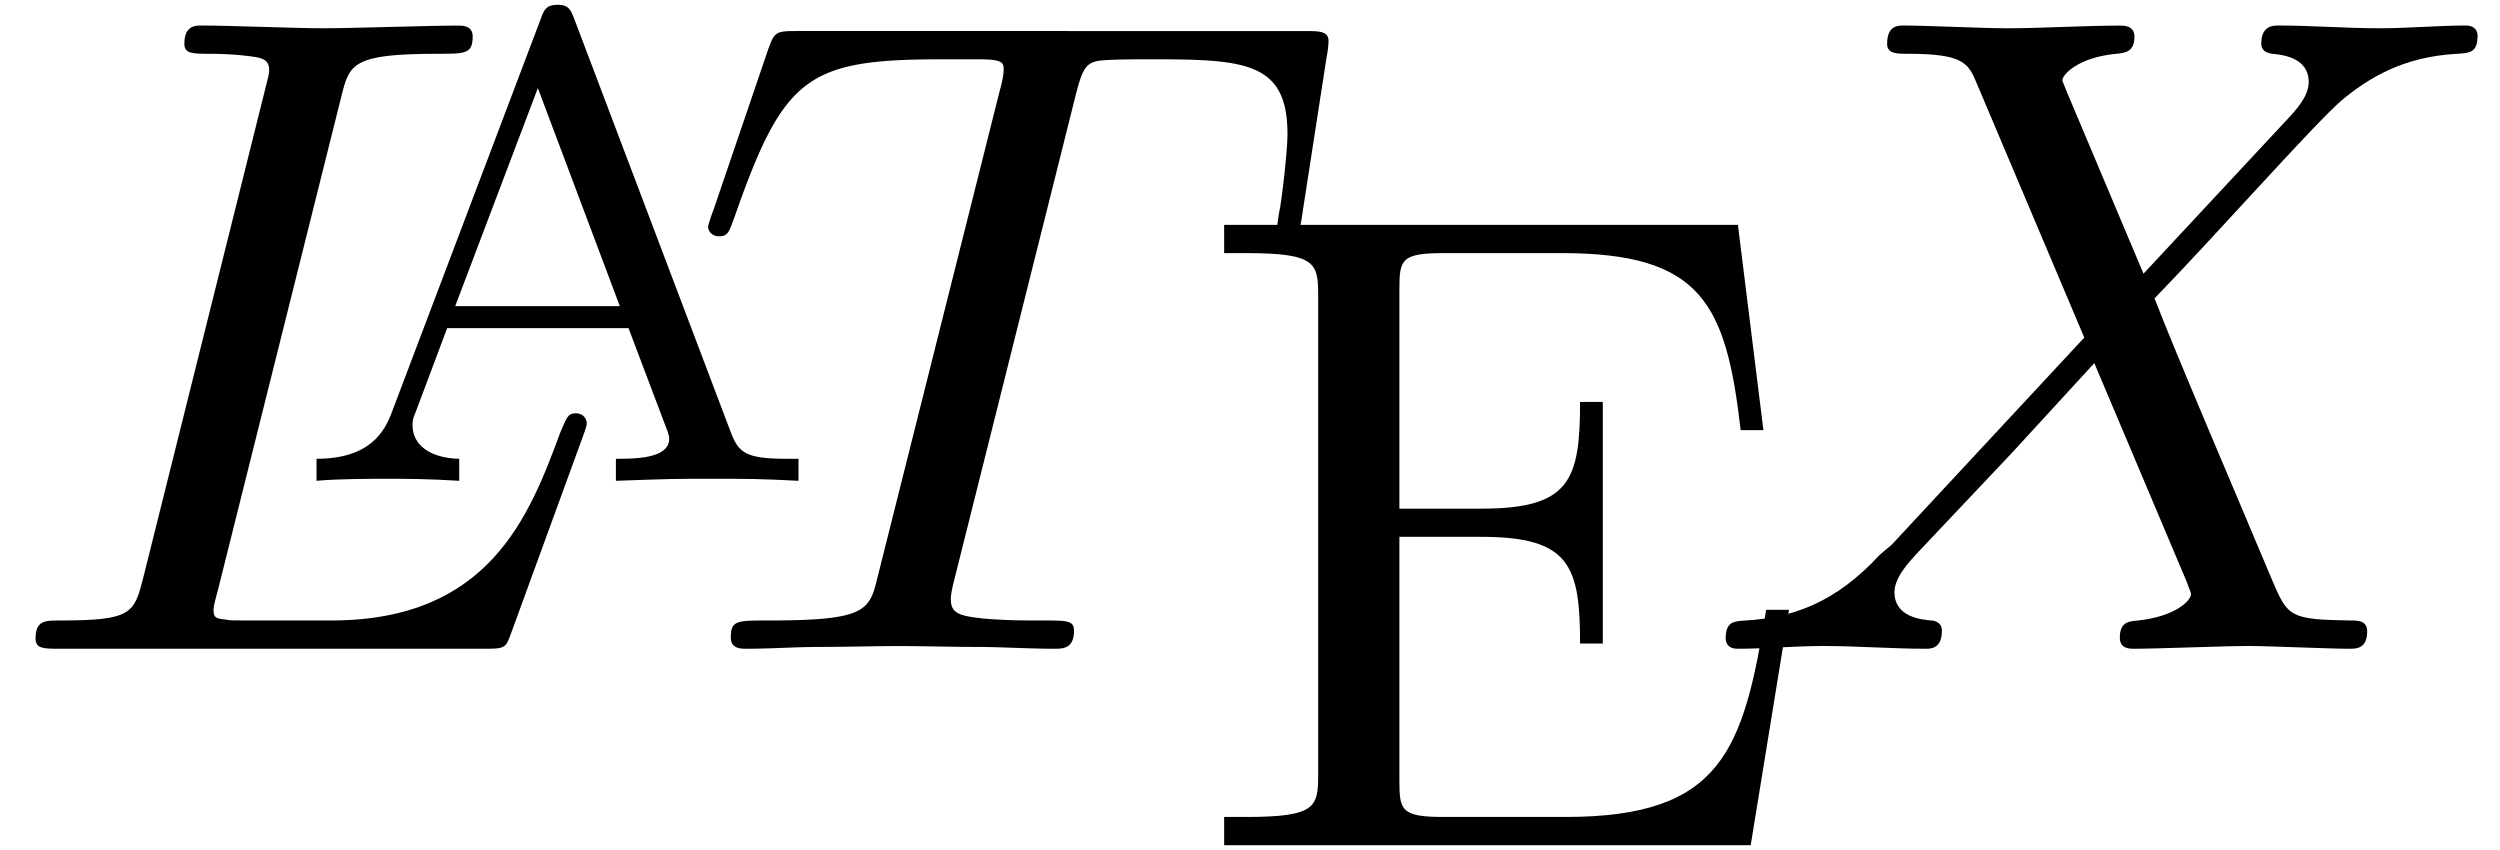
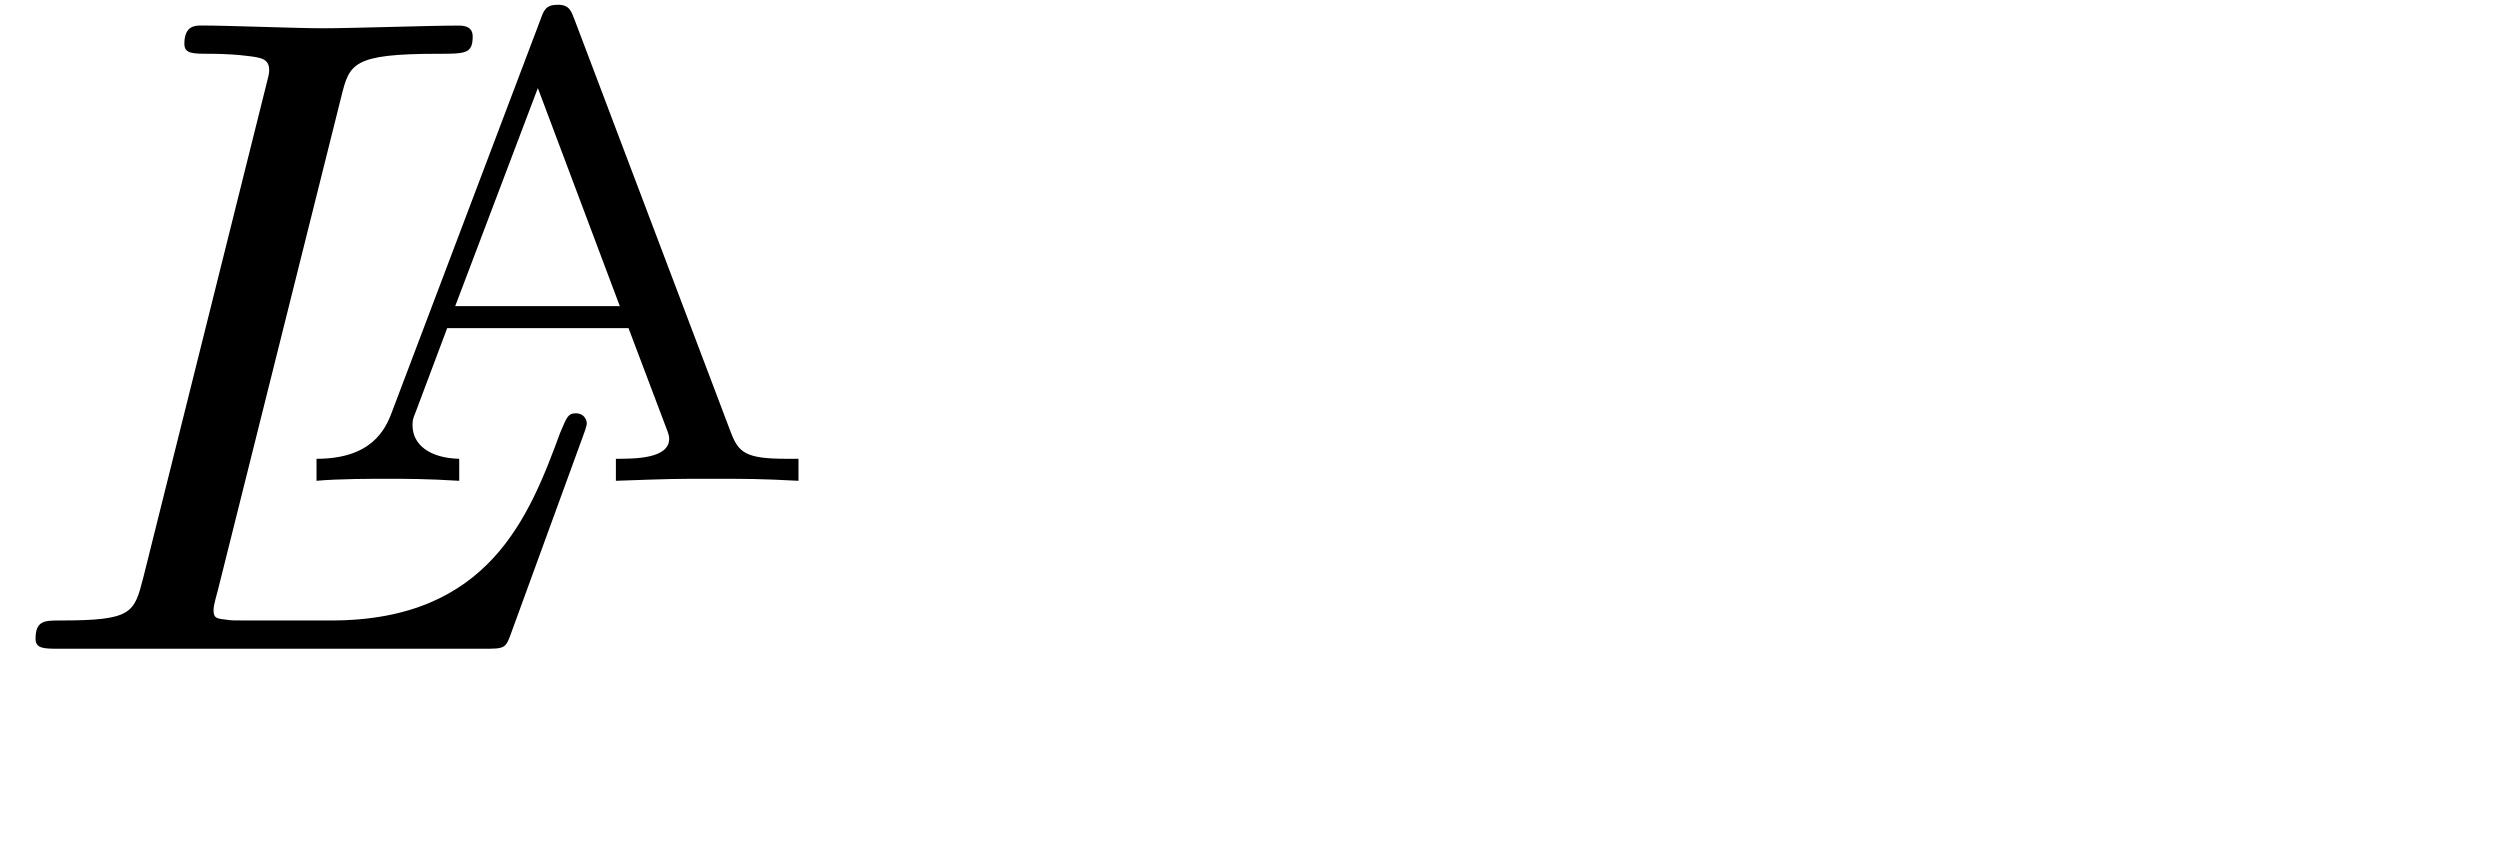
<svg xmlns="http://www.w3.org/2000/svg" xmlns:xlink="http://www.w3.org/1999/xlink" width="50" height="17" viewBox="1872.02 1482.914 29.888 10.162">
  <defs>
-     <path id="g2-69" d="M1.484-.85c0 .392-.022.512-.862.512H.36V0h6.295l.458-2.815H6.84c-.273 1.68-.524 2.477-2.4 2.477H2.99c-.514 0-.535-.077-.535-.437v-2.912h.981c1.059 0 1.179.349 1.179 1.276h.272V-5.3h-.272c0 .937-.12 1.276-1.179 1.276h-.981v-2.619c0-.36.021-.436.534-.436h1.407c1.67 0 1.964.6 2.139 2.116h.272l-.305-2.454H.36v.338h.262c.84 0 .862.12.862.513z" />
    <path id="g0-76" d="M4.08-6.6c.098-.393.13-.513 1.156-.513.328 0 .415 0 .415-.207 0-.13-.12-.13-.175-.13-.36 0-1.254.032-1.614.032-.327 0-1.124-.033-1.451-.033-.076 0-.207 0-.207.218 0 .12.098.12.305.12.022 0 .23 0 .415.022.196.022.294.033.294.175 0 .043-.01.076-.043.207L1.713-.851c-.11.426-.131.513-.993.513-.185 0-.295 0-.295.218 0 .12.099.12.295.12h5.05c.263 0 .274 0 .34-.185l.86-2.357c.045-.12.045-.142.045-.153 0-.043-.033-.12-.131-.12s-.11.055-.186.23c-.37 1.003-.85 2.247-2.738 2.247H2.935c-.153 0-.175 0-.24-.011-.11-.011-.142-.022-.142-.11 0-.032 0-.054.054-.25z" />
-     <path id="g0-84" d="M4.658-6.622c.077-.305.12-.37.251-.403.098-.022.458-.022.687-.022 1.102 0 1.593.043 1.593.894 0 .164-.044.59-.087.873a2 2 0 0 0-.033.207c0 .066.033.142.131.142.12 0 .142-.087.164-.25l.294-1.899c.011-.044.022-.153.022-.185 0-.12-.11-.12-.295-.12H1.331c-.262 0-.273.01-.35.218l-.654 1.92a2 2 0 0 0-.065.196c0 .066.054.12.13.12.11 0 .12-.054.186-.229.59-1.69.873-1.887 2.487-1.887h.426c.305 0 .305.043.305.13 0 .066-.032.197-.043.23L2.29-.862c-.098.404-.131.524-1.298.524-.393 0-.458 0-.458.207C.535 0 .655 0 .72 0c.295 0 .6-.022.895-.022.305 0 .621-.01.927-.01s.61.01.905.01c.317 0 .644.022.95.022.108 0 .24 0 .24-.218 0-.12-.088-.12-.372-.12-.272 0-.414 0-.698-.022-.316-.033-.403-.065-.403-.24 0-.01 0-.065.043-.23z" />
-     <path id="g0-88" d="m5.29-4.484-.915-2.17c-.033-.088-.055-.131-.055-.142 0-.066.185-.273.644-.317.109-.01.218-.022.218-.207 0-.13-.131-.13-.164-.13-.447 0-.916.032-1.374.032-.273 0-.95-.033-1.222-.033-.066 0-.197 0-.197.218 0 .12.11.12.251.12.655 0 .72.11.819.35L4.582-3.72 2.28-1.244l-.142.12c-.534.579-1.047.753-1.603.786-.142.01-.24.01-.24.218 0 .01 0 .12.141.12.328 0 .688-.033 1.026-.033.403 0 .829.033 1.222.033.065 0 .196 0 .196-.218 0-.11-.11-.12-.13-.12-.1-.011-.437-.033-.437-.338 0-.175.163-.35.294-.491L3.72-2.345l.982-1.07L5.804-.807c.043.12.054.13.054.152 0 .088-.207.273-.633.317-.12.01-.218.022-.218.207 0 .131.12.131.164.131.305 0 1.069-.033 1.374-.033.273 0 .939.033 1.211.033.077 0 .208 0 .208-.207 0-.131-.11-.131-.197-.131-.73-.011-.752-.044-.938-.48-.425-1.015-1.156-2.717-1.407-3.371.742-.764 1.887-2.062 2.236-2.367.317-.262.731-.524 1.386-.557.141-.01.24-.01.24-.218 0-.01 0-.12-.142-.12-.327 0-.687.033-1.026.033-.403 0-.818-.033-1.21-.033-.066 0-.208 0-.208.218 0 .077.055.11.131.12.098.011.436.033.436.338 0 .153-.12.295-.207.393z" />
    <path id="g1-65" d="M3.371-5.515c-.04-.104-.063-.176-.199-.176-.143 0-.167.064-.207.176L1.188-.821c-.08.215-.248.558-.901.558V0c.255-.024.677-.024.82-.024.256 0 .495 0 .886.024v-.263c-.351-.008-.558-.167-.558-.399 0-.055 0-.071.04-.167l.374-.996h2.168l.446 1.18c.04.095.04.127.04.143 0 .239-.414.239-.637.239V0c.677-.024.693-.024 1.131-.024.447 0 .59 0 1.052.024v-.263h-.135c-.502 0-.582-.072-.678-.327zm-.438.82.98 2.607H1.945z" />
  </defs>
  <g id="page1">
    <use xlink:href="#g0-76" x="1872.02" y="1490.67" />
    <use xlink:href="#g1-65" x="1875.517" y="1488.662" />
    <use xlink:href="#g0-84" x="1880.223" y="1490.67" />
    <use xlink:href="#g2-69" x="1886.295" y="1493.019" />
    <use xlink:href="#g0-88" x="1892.356" y="1490.67" />
  </g>
  <script type="text/ecmascript">if(window.parent.postMessage)window.parent.postMessage("3.01841|37.5|12.75|"+window.location,"*");</script>
</svg>